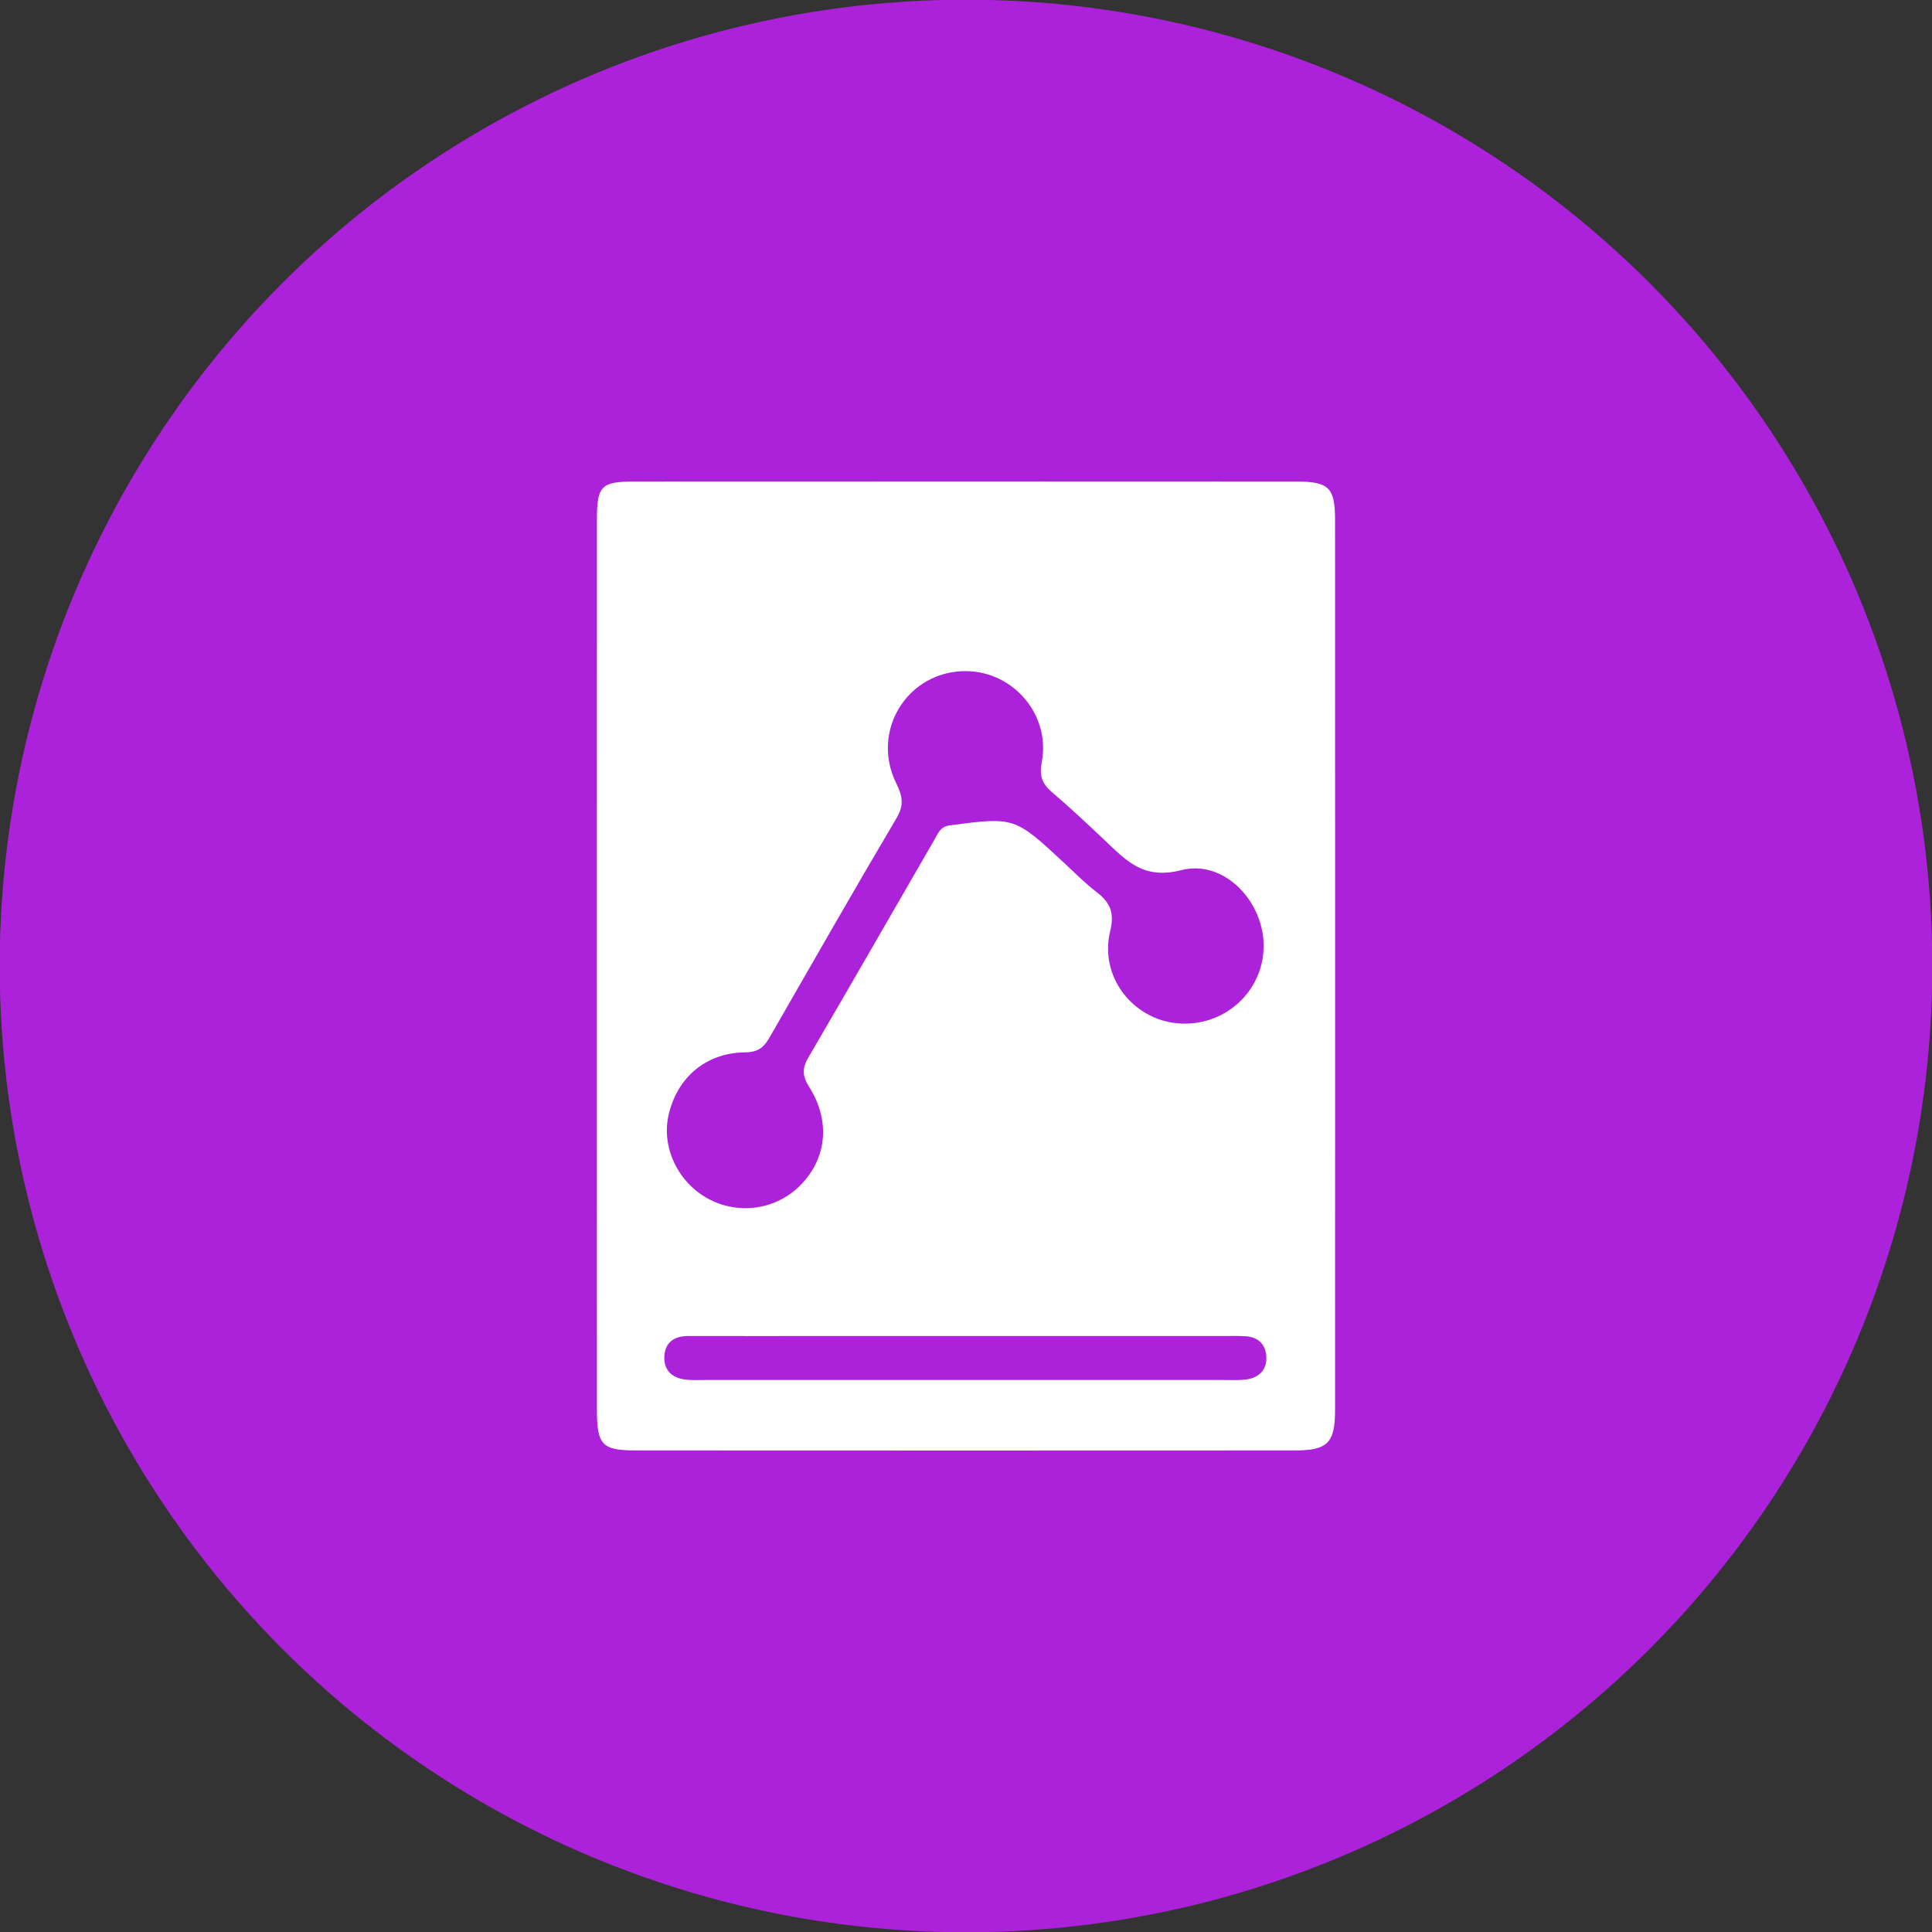
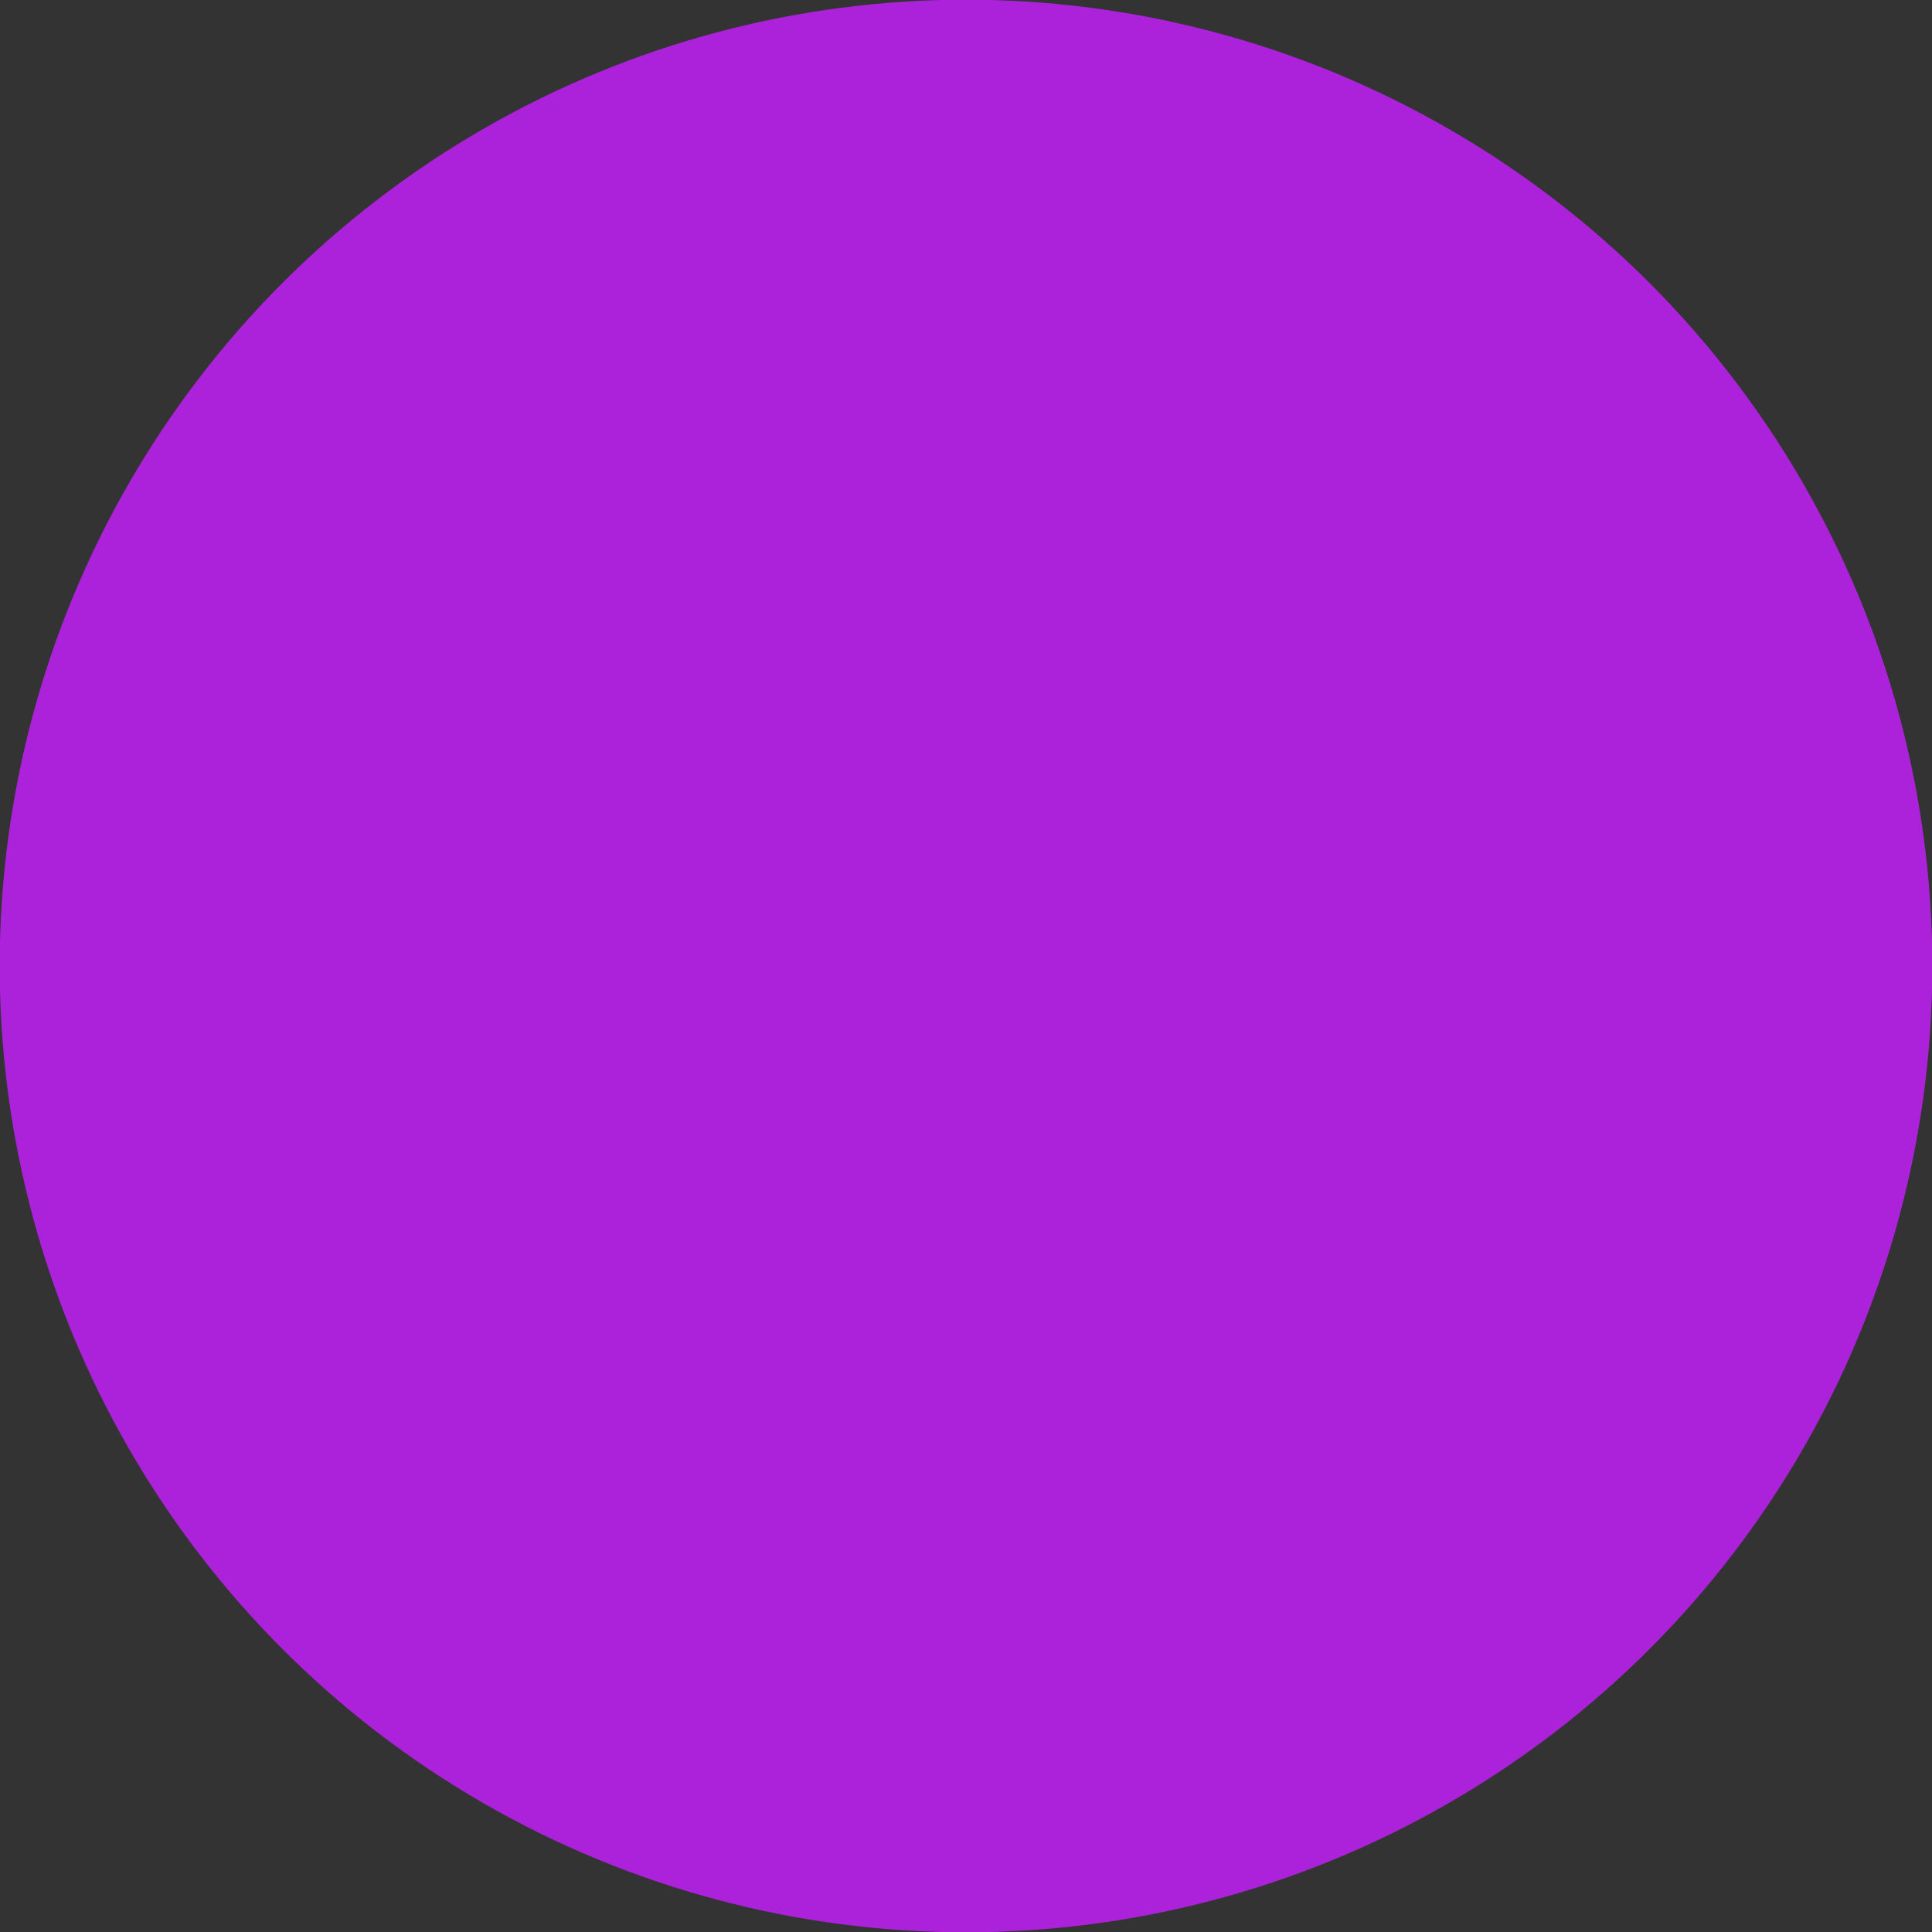
<svg xmlns="http://www.w3.org/2000/svg" xml:space="preserve" width="27.601mm" height="27.601mm" version="1.1" style="shape-rendering:geometricPrecision; text-rendering:geometricPrecision; image-rendering:optimizeQuality; fill-rule:evenodd; clip-rule:evenodd" viewBox="0 0 2760.12 2760.12">
  <rect x="0" y="0" width="2760.12" height="2760.12" fill="#333333" stroke="none" />
  <defs>
    <style type="text/css">
   
    .fil0 {fill:#AC22DA}
    .fil1 {fill:white;fill-rule:nonzero}
   
  </style>
  </defs>
  <g id="Layer_x0020_1">
    <circle class="fil0" cx="1380.06" cy="1380.06" r="1380.49" />
  </g>
  <g id="Layer_x0020_1_0">
-     <path class="fil1" d="M1380.8 1971.49c121.6,0 243.2,0.01 364.81,-0.03 11.76,0 23.68,0.82 35.25,-0.78 17.71,-2.46 28.9,-13.54 28.28,-31.71 -0.59,-17.84 -11.18,-28.86 -29.8,-29.96 -10.42,-0.62 -20.91,-0.32 -31.37,-0.32 -184.36,-0.01 -368.73,-0.01 -553.1,-0.01 -70.61,0.01 -141.21,0.12 -211.82,0 -20.32,-0.04 -33.23,9.64 -33.99,29.72 -0.75,20.08 12.11,30.78 31.64,32.7 9.07,0.89 18.29,0.38 27.44,0.38 124.22,0.01 248.44,0.01 372.66,0.01zm-0.35 -1012.69c-83.11,-0.79 -137.21,84.55 -100.13,160.08 8.82,17.96 11.74,30.85 0.69,49.54 -61.16,103.48 -120.8,207.86 -180.65,312.11 -8.16,14.21 -15.44,22.68 -35.61,22.88 -56.38,0.54 -97.12,36 -109.46,88.91 -10.98,47.11 13.81,98.44 58.64,121.4 43.51,22.29 95.99,13.85 129.99,-20.91 37.12,-37.95 42.88,-90.94 12.17,-139.87 -9.86,-15.7 -10.51,-26.37 -1.28,-42.12 60.73,-103.75 120.4,-208.12 180.64,-312.15 4.92,-8.49 7.94,-17.81 21.54,-19.58 92.28,-11.99 92.2,-12.35 163.21,53.64 15.32,14.23 30.1,29.22 46.63,41.91 19.43,14.91 25.59,29.49 19.17,55.82 -15.58,63.93 31.45,125.38 95.77,131.43 65.39,6.15 121.89,-43.26 123.5,-107.99 1.59,-64.56 -55.72,-126.67 -117.63,-110.8 -54.39,13.94 -78.48,-13.51 -109.02,-42.28 -24.73,-23.3 -49.41,-46.74 -75.31,-68.7 -14.49,-12.29 -18.78,-23.56 -14.98,-43.6 12.71,-66.98 -40.4,-129.09 -107.88,-129.72zm-527.72 419.6c0,-211.88 -0.07,-423.76 0.06,-635.64 0.03,-48.7 5.83,-54.79 53.71,-54.82 315.2,-0.15 630.4,-0.16 945.6,0.02 46.51,0.02 55.19,8.71 55.21,54.94 0.13,423.76 0.12,847.51 0.02,1271.27 -0.02,47.16 -10.57,57.97 -57.25,57.99 -313.89,0.17 -627.78,0.19 -941.67,-0.01 -48.35,-0.03 -55.61,-7.93 -55.63,-58.12 -0.12,-211.88 -0.05,-423.76 -0.05,-635.63z" />
-   </g>
+     </g>
</svg>